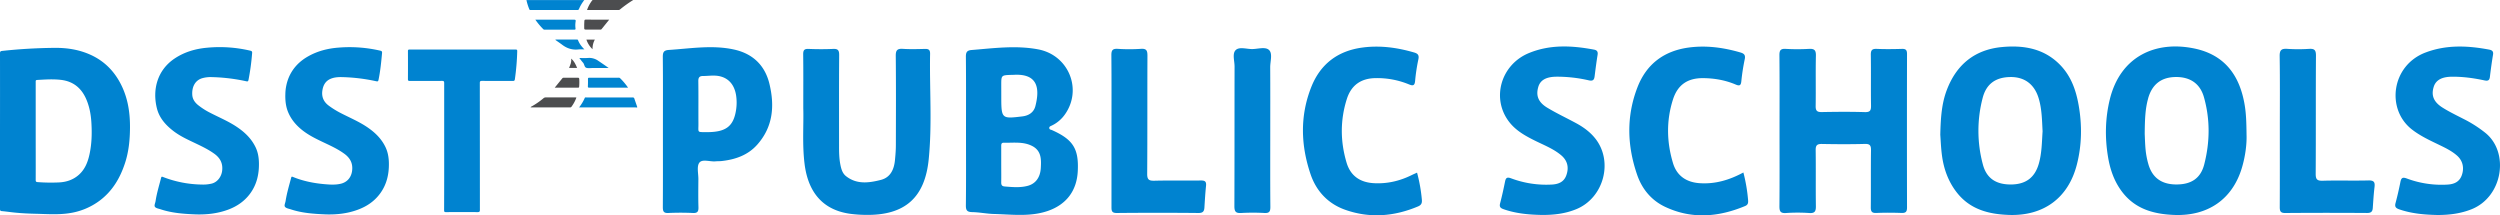
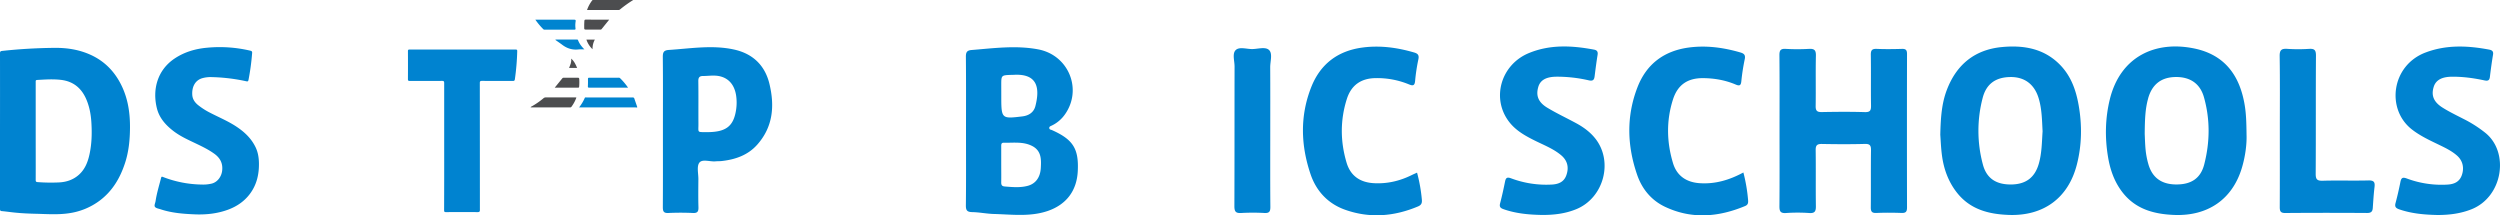
<svg xmlns="http://www.w3.org/2000/svg" viewBox="0 0 3261.34 280.91">
  <defs>
    <style>.cls-1{fill:#0084d0;}.cls-2{fill:#0083d0;}.cls-3{fill:#4c4d4f;}.cls-4{fill:#4d4d4f;}.cls-5{fill:#4d4e50;}</style>
  </defs>
  <g id="Layer_2" data-name="Layer 2">
    <g id="Layer_1-2" data-name="Layer 1">
      <g id="_64hBg1.tif" data-name="64hBg1.tif">
        <path class="cls-1" d="M831.22,140.32c-.91-.07-1.82-.19-2.72-.19H755.44a57.07,57.07,0,0,0,7.41-12.37c.42-.88,1.27-.65,2-.65q30.21,0,60.4,0a2.12,2.12,0,0,1,2.34,1.68c1.18,3.53,2.42,7,3.64,10.58Z" />
-         <path class="cls-2" d="M762.22.1a49.25,49.25,0,0,0-6.93,11.67,1.94,1.94,0,0,1-2.11,1.28q-30.45,0-60.88,0c-.8,0-1.45,0-1.78-.95a69.36,69.36,0,0,1-3.75-12Z" />
        <path class="cls-3" d="M826.08,0a159.28,159.28,0,0,0-17.35,12.41,2.61,2.61,0,0,1-1.82.63h-41.1A44.89,44.89,0,0,1,772.44.65c.57-.79,1.29-.64,2-.64Z" />
        <path class="cls-3" d="M751.93,127.27a46.51,46.51,0,0,1-6.39,11.93,2.14,2.14,0,0,1-1.9.92h-51.4c.4-1.07,1.29-1.25,1.94-1.63a100.56,100.56,0,0,0,14.56-10.1,4.47,4.47,0,0,1,3.1-1.32c12.93,0,25.85,0,38.78,0A9.62,9.62,0,0,1,751.93,127.27Z" />
        <path class="cls-1" d="M698.38,25.67h27.19c7.77,0,15.53,0,23.29,0,1.81,0,2.38.51,2.08,2.26a30.72,30.72,0,0,0-.17,9c.16,1.3-.16,1.77-1.54,1.77q-19.29-.06-38.57,0a2.27,2.27,0,0,1-1.84-.55A89.46,89.46,0,0,1,698.38,25.67Z" />
        <path class="cls-1" d="M819.31,114.34c-17.2,0-34,0-50.73,0-1.26,0-1.74-.28-1.67-1.68.16-3.16.19-6.33.1-9.49,0-1.5.5-1.81,1.86-1.8,12.68,0,25.36,0,38,0a2.57,2.57,0,0,1,2.06.64A81.52,81.52,0,0,1,819.31,114.34Z" />
        <path class="cls-3" d="M794.72,25.67c-3.56,4.38-6.82,8.36-10,12.38-.59.73-1.35.55-2.06.55-6.18,0-12.36,0-18.53,0-1.49,0-2.06-.34-2-1.92,0-3.08-.12-6.17.18-9.25.1-1.1.28-1.84,1.72-1.83C774,25.7,784.12,25.67,794.72,25.67Z" />
        <path class="cls-3" d="M723.67,114.34c3.52-4.32,6.72-8.24,9.9-12.17a2.25,2.25,0,0,1,2-.76c6.09,0,12.18,0,18.27,0,1.51,0,1.71.62,1.83,1.91a71.53,71.53,0,0,1-.12,9.49c-.06,1.17-.41,1.58-1.6,1.58C744,114.32,734.1,114.34,723.67,114.34Z" />
-         <path class="cls-1" d="M794,88.7h-20.4c-2.83,0-5.82.57-8.46-.15-2.91-.79-2.64-4.61-4.46-6.68C759,80,757.57,78,755.75,75.68c3.84,0,7.46.24,11-.06a20.46,20.46,0,0,1,13.79,3.76C784.89,82.3,789.19,85.21,794,88.7Z" />
        <path class="cls-1" d="M724.76,51.58H752c.78,0,1.65-.23,2.08.87,1.7,4.41,4.46,8.13,8.29,12a61.94,61.94,0,0,0-7.4,0c-8.12,1-15.22-1.19-21.63-6.1-2.65-2-5.43-3.86-8.14-5.8C724.92,52.36,724.47,52.16,724.76,51.58Z" />
        <path class="cls-4" d="M765,51.66h11A24.39,24.39,0,0,0,773,64.2,29.84,29.84,0,0,1,765,51.66Z" />
        <path class="cls-5" d="M752.87,88.62H742.34c1.74-4,3.34-7.8,2.86-12.21C748.86,79.7,751,83.89,752.87,88.62Z" />
        <path class="cls-2" d="M255.59,279.69C240,279.08,224.41,278,209.43,273c-2.53-.84-5.81-1.27-7.22-3.08s.35-5,.74-7.6C204.5,252,207.61,242,210.17,232c.38-1.5.87-1.76,2.34-1.17a145.1,145.1,0,0,0,51.05,9.93,47.36,47.36,0,0,0,12.67-1.27c7.42-1.87,12.76-9,13.61-17.07,1-9.5-2.71-16.41-10.26-21.85-7.36-5.3-15.44-9.27-23.57-13.14-10.31-4.92-20.78-9.55-29.91-16.59-10-7.71-18.22-16.89-21.39-29.4C198.6,117.23,205,91.46,228,76.21c12.62-8.36,26.71-12.5,41.57-13.91a173.94,173.94,0,0,1,57,3.83c1.9.46,2.52,1.16,2.34,3.15a306.75,306.75,0,0,1-4.73,34.94c-.38,1.81-1,2.22-2.79,1.83a234.1,234.1,0,0,0-44.91-5.45,39.75,39.75,0,0,0-13.1,1.56c-9.82,3.18-13.13,12.57-12.56,21.56.35,5.52,3.19,9.71,7.33,13.16a90.75,90.75,0,0,0,16.43,10.47c11.63,6,23.76,11,34.67,18.4,10.2,6.88,18.82,15.18,24.22,26.45,3.09,6.45,4.19,13.35,4.32,20.39.27,14.62-2.81,28.32-11.75,40.29-7.49,10-17.43,16.63-29.06,20.84C283.6,278.57,269.74,280.11,255.59,279.69Z" />
-         <path class="cls-2" d="M425.06,279.69c-15.44-.66-30.84-1.66-45.66-6.58-2.6-.87-5.88-1.31-7.48-3.15s.22-5,.62-7.61c1.63-10.39,4.64-20.46,7.34-30.61.37-1.4.92-1.49,2.09-1,13.47,5.53,27.58,8.35,42,9.56,6.81.58,13.65,1,20.43-.58,8.52-1.95,13.84-8.32,14.93-16.91,1.24-9.74-2.56-16.73-10.22-22.3s-16-9.56-24.46-13.56c-9.95-4.71-19.95-9.32-28.81-16-8.42-6.34-15.27-14-19.55-23.67-3.4-7.68-4.29-15.87-4.05-24.21a59.8,59.8,0,0,1,4.63-22.37c5.27-12.12,14-21,25.42-27.36,12.21-6.85,25.49-10.18,39.36-11.23a177.15,177.15,0,0,1,54.46,4c1.91.45,2.47,1.13,2.29,3.15-1.07,11.71-2.22,23.4-4.61,34.94-.38,1.82-1,2.22-2.83,1.83a233.31,233.31,0,0,0-45.15-5.45c-4.86-.08-9.64.24-14.24,2.12-6.86,2.8-9.91,8.29-11,15.22-1.29,8.38,1.63,15,8.43,20a109.41,109.41,0,0,0,15.07,9.36c11.55,6,23.61,11,34.46,18.25,10.28,6.89,19.05,15.18,24.43,26.55,3.13,6.61,4.25,13.64,4.36,20.89.21,14.37-2.84,27.79-11.54,39.59-7.48,10.14-17.47,16.81-29.16,21.08C453.24,278.59,439.29,280.11,425.06,279.69Z" />
        <path class="cls-2" d="M579.46,191.06c0-27.55,0-55.11,0-82.67,0-2.36-.67-2.87-2.91-2.86-14,.1-27.91,0-41.86.09-2,0-2.54-.5-2.52-2.49q.13-18.16,0-36.33c0-1.79.53-2.19,2.25-2.19q69,.08,138.1,0c1.71,0,2.26.37,2.22,2.19a312.15,312.15,0,0,1-3.08,36.64c-.27,1.86-1.1,2.19-2.79,2.18-13.37-.07-26.74,0-40.1-.1-2.37,0-2.84.71-2.83,2.93q.09,82.55.1,165.09c0,2.45-.47,3.21-3.09,3.18-13.7-.15-27.4-.11-41.1,0-1.94,0-2.49-.46-2.49-2.45Q579.52,232.65,579.46,191.06Z" />
        <path class="cls-2" d="M158,110.51c-8.85-17.69-22-30.94-40-39.08-14.67-6.64-30.27-9.1-46.32-9-23.07.22-46.06,1.5-69,4C.21,66.76,0,67.67,0,69.68Q.07,120.29,0,170.9v28.56Q0,236,0,272.62c0,1.8.34,2.61,2.33,2.78,5.07.44,10.11,1.17,15.17,1.72,9.8,1.09,19.66,1.53,29.5,1.76,14.26.35,28.52,1.41,42.77-.67a87.16,87.16,0,0,0,40.1-16.36c16.64-12.39,26.68-29.32,33.07-48.68,5-15,6.54-30.61,6.64-46.37C169.72,147.22,166.92,128.28,158,110.51ZM116.8,201.13c-2.19,10.18-5.85,19.66-13.88,26.84-7.35,6.58-16.19,9.51-25.84,10a229.79,229.79,0,0,1-27.77-.38c-2.15-.14-2.75-.67-2.74-2.87.09-21.29,0-42.58,0-63.87s0-42.57,0-63.86c0-1.38-.17-2.57,1.87-2.69,10.34-.57,20.68-1.3,31-.11,15.63,1.8,26.4,10.26,32.76,24.51,4.55,10.19,6.47,21,7.07,32C120.06,174.32,119.67,187.82,116.8,201.13Z" />
        <path class="cls-2" d="M1406,223.18c1.44-29.15-6.13-41.18-33.71-53.47-1.32-.58-3.13-.53-3.43-2.31-.4-2.32,1.56-2.8,3.14-3.56A44.45,44.45,0,0,0,1389.41,149c22.84-32.63,4.57-77.07-35-84.58-29-5.49-57.87-1.52-86.8.8-6,.47-7.65,2.74-7.59,8.74.33,32.32.16,64.64.16,97s.2,64.64-.17,97c-.07,6.62,1.76,8.62,8.33,8.75,9.45.19,18.87,2.19,28.33,2.44,23.31.6,46.83,3.86,69.7-3.79C1391,267.05,1404.75,248.94,1406,223.18ZM1306.17,111c0-12.86,0-12.86,13.22-13.32,1.19-.05,2.37,0,3.55-.09,29.59-1.51,34.17,16,27.74,40.88-2.11,8.17-8.61,12.37-17,13.38-27.48,3.29-27.48,3.3-27.48-27.55Zm51.59,108.24c-.72,12.46-7,20.54-17.16,23.21-9.91,2.6-19.95,1.64-30,.81-4.15-.35-4.53-2.6-4.47-5.91.14-7.69,0-15.39,0-23.08s0-15.38,0-23.07c0-2.38-.2-5.13,3.29-5,12.3.28,24.85-1.76,36.59,4C1358.68,196.42,1358.42,207.92,1357.76,219.24Z" />
        <path class="cls-2" d="M2768.35,250.23c17.11,22.53,41.28,29.14,68.12,30.17,43.69,1.66,75.68-20.29,88.06-61.16,4.77-15.73,6.58-31.88,6.17-43.33-.17-15.93-.52-26.85-2.24-37.75-6.55-41.31-27.6-66.79-65.37-74.8-50.73-10.76-97,9.94-110.78,66.32-6,24.69-6.51,49.76-2.34,74.92C2752.72,221.24,2758.1,236.74,2768.35,250.23Zm34-122q7.88-27.66,36.31-27.76c18.52-.09,31.46,8.58,36.48,26.38,8.2,29.06,7.84,58.55.35,87.65-4.73,18.41-17.33,26.41-37.21,26.13-18.9-.27-30.89-9.19-35.82-27.07a104.33,104.33,0,0,1-3.37-17.39c-.86-8.53-1-17.14-1.24-21.57C2798.05,156.26,2798.45,142.07,2802.39,128.26Z" />
        <path class="cls-2" d="M2688.25,85.46c-21.07-22.26-48.38-26.82-76.9-24.06-35,3.38-58.85,22.59-71.53,55.62-6.83,17.78-8.12,36.29-8.65,58.77.51,6.59.84,17,2.22,27.25,2.33,17.25,8.08,33.35,18.77,47.33,17.18,22.49,41.35,29,68.16,30,45.34,1.68,77.77-21.84,89-65.62,6.57-25.59,6.92-51.52,2.34-77.53C2708.29,118,2702,100,2688.25,85.46Zm-28.52,128c-5.11,17.92-16.65,26.88-35.66,27.19-19.89.31-32.48-7.82-37.32-26a169.09,169.09,0,0,1-.31-86.84c4.68-18.17,16.66-26.87,35.59-27.31,18.56-.43,31.54,9,37.2,26.83,4.53,14.3,4.58,29.14,5.4,43.91C2663.67,185.4,2663.68,199.62,2659.73,213.47Z" />
        <path class="cls-2" d="M2321.47,171c0,32.61.17,65.22-.13,97.83-.07,6.64,1.17,9.58,8.63,9.06a219.27,219.27,0,0,1,30.22,0c7.54.53,8.78-2.54,8.69-9.15-.32-24.31.07-48.62-.26-72.93-.09-6.3,1.9-8.07,8.05-8,18.68.35,37.38.48,56-.05,7.1-.21,8.21,2.38,8.12,8.66-.33,24.6,0,49.21-.26,73.82-.07,5.71,1.33,7.82,7.34,7.57,10.95-.46,21.95-.4,32.91,0,5.64.2,7-1.95,7-7.21q-.21-100.06,0-200.13c0-4.89-1.34-6.84-6.51-6.69-11,.33-22,.47-32.91,0-6.39-.3-7.9,1.92-7.8,8,.35,21.94-.07,43.88.27,65.82.09,6.23-.93,8.87-8.09,8.66-18.67-.57-37.37-.42-56.05-.06-6.11.11-8.19-1.55-8.08-7.89.35-21.93-.18-43.88.31-65.81.16-7.29-2.31-9.08-9.1-8.73a269.78,269.78,0,0,1-30.23,0c-6.91-.42-8.34,2.06-8.27,8.53C2321.65,105.17,2321.47,138.08,2321.47,171Z" />
-         <path class="cls-2" d="M1108.25,278.79a161.67,161.67,0,0,0,19.45,1.5c53.72,1.37,78.89-23.44,83.82-72.35,4.6-45.72,1-91.83,1.82-137.76.09-5.35-2.11-6.49-6.85-6.37-9.48.26-19,.54-28.46-.07-7.23-.47-9.56,1.49-9.48,9.13.41,38.84.24,77.68.13,116.52,0,6.5-.54,13-1.17,19.5-1.17,12-5.79,22.52-18.27,25.76-15.59,4-31.73,6.27-45.76-5-4.77-3.84-6.25-9.88-7.36-15.78-1.42-7.62-1.56-15.31-1.55-23,0-39.73-.13-79.46.15-119.19,0-6.25-1.72-8.15-7.94-7.87-10.65.49-21.36.43-32,0-5.54-.21-7,1.6-7,7,.29,21.94.12,43.88.12,70.11.66,21.48-1.51,47.32,1.7,73C1053.16,242.3,1066.59,272.65,1108.25,278.79Z" />
        <path class="cls-2" d="M864.8,171.46c0,32.89.11,65.79-.11,98.68,0,5.51,1,8,7.21,7.71,10.65-.5,21.36-.5,32,0,6.16.29,7.42-2.09,7.25-7.65-.36-12.14-.18-24.3-.09-36.45.06-7.36-2.36-16.81,1.27-21.53,3.92-5.1,13.85-1.05,21.12-1.75,2.65-.25,5.34-.1,8-.4,17.82-2,34.13-7.55,46.43-21.4,20.66-23.27,22.78-50.54,15.89-79.21-5.89-24.47-22-39.6-46.39-44.89-28.22-6.14-56.59-1.25-84.91.58-6.86.45-7.86,3.36-7.81,9.41C865,106.86,864.8,139.16,864.8,171.46Zm52.41-72.32c5.32,0,10.66-.75,16-.46,15.16.84,24.9,10.21,27.18,26.59a63.15,63.15,0,0,1-.09,17.69c-3.23,21.79-13.17,29.35-37.71,29.43-13.68-.17-11.37,1.21-11.46-11.14-.14-18.36.13-36.73-.15-55.09C910.87,101.31,912.24,99.12,917.21,99.14Z" />
        <path class="cls-2" d="M2024.49,240.76a130.31,130.31,0,0,1-53.19-8.12c-5-1.85-6.86-.92-7.88,4.09-1.94,9.56-4,19.1-6.49,28.54-1.17,4.53.37,6.18,4.54,7.64,16.19,5.67,32.93,7.18,49.89,7.49,15.52.11,30.66-1.61,45.22-7.65,35.7-14.82,48.36-62.34,24.34-92.3-6.78-8.46-15.43-14.7-24.88-19.81-12.5-6.76-25.41-12.81-37.56-20.14-11.85-7.17-15-15.75-11.76-27,2.55-8.83,10-13.29,23.54-13.45a184.26,184.26,0,0,1,42.33,4.74c5.13,1.15,7-.27,7.62-5.09,1.18-9.4,2.39-18.8,3.9-28.15.66-4.09-.68-6.08-4.66-6.82-28.64-5.36-57.06-6.94-84.83,4.45-37,15.18-49.63,59.94-25.35,90.49,8.89,11.19,21.13,17.87,33.7,24.09,11.39,5.63,23.37,10.28,33.32,18.5,8.34,6.89,10.83,15.83,7.06,26.36C2040.23,237.4,2033.19,240.27,2024.49,240.76Z" />
        <path class="cls-2" d="M3242.67,173.67a161,161,0,0,0-29.1-18.62c-9.21-4.75-18.6-9.24-27.33-14.77-11.7-7.41-14.84-16-11.35-27.07,2.64-8.42,10.11-12.9,22.94-13.11,14.59-.23,29,1.72,43.22,4.78,4.38.93,6.56.17,7.12-4.65q1.7-14.53,4.09-29c.72-4.38-1.42-5.82-5.08-6.51-28-5.28-55.83-6.56-83.2,3.88-44.25,16.89-51.55,73.73-17.61,100.24,11.1,8.67,23.75,14.42,36.28,20.48,8,3.88,16,7.81,22.73,13.76,7.42,6.58,9.66,16.17,5.94,26-3.14,8.24-9.87,11.18-18.23,11.71a129.35,129.35,0,0,1-53.23-7.91c-5.35-2-7.32-1.09-8.4,4.34-1.85,9.28-3.95,18.52-6.39,27.66-1.31,4.89.32,6.66,4.9,8.24,16.22,5.6,33,7,49.91,7.36,15.21,0,30-1.8,44.36-7.52C3265,256.68,3273.72,199.26,3242.67,173.67Z" />
        <path class="cls-2" d="M1848.6,225.22c-2.38,1.09-4.53,2-6.61,3-15.66,7.81-32.13,11.72-49.73,10.74-18-1-30.46-9.53-35.61-26.8-8.22-27.58-8.42-55.49.34-83,5.82-18.31,18.76-27.18,38.13-27.26a108.77,108.77,0,0,1,42.48,8c5.17,2.14,7.85,2.46,8.47-4.39a237.18,237.18,0,0,1,4.24-28.06c1.15-5.34-.54-7.52-5.36-8.93-22.12-6.48-44.58-9.57-67.56-6.5-32.12,4.28-54.84,21.4-66.77,51.49-14.92,37.64-13.76,76-.94,113.78,7.46,22,22.71,38.37,44.94,46.29,32.12,11.45,64,8.86,95.24-4.29,4.38-1.84,5.4-4.42,5-8.83A205.13,205.13,0,0,0,1848.6,225.22Z" />
        <path class="cls-2" d="M2276.56,268.77c3.84-1.6,4.16-4.14,3.89-7.72A214.52,214.52,0,0,0,2274.3,225c-18.05,9.76-36.48,15.27-56.63,14-17.59-1.08-30.16-9.56-35.17-26.19-8.29-27.54-8.86-55.45-.06-83,6.15-19.26,19.19-28.08,39.49-27.88,14.62.15,28.88,2.62,42.4,8.38,4.73,2,6.71,1.46,7.29-4.2a269,269,0,0,1,4.47-28.92c1.18-5.54-1.06-7.41-5.68-8.76-22.13-6.43-44.59-9.52-67.57-6.39-32.09,4.38-54.91,21.49-66.64,51.65-14.77,38-13.6,76.52-.39,114.61,6.31,18.22,18.33,32.85,35.88,41.27C2206.56,286.26,2241.68,283.29,2276.56,268.77Z" />
        <path class="cls-2" d="M3088.12,277.83c5,0,6.91-1.8,7.25-6.44.65-9.16,1.17-18.34,2.29-27.45.81-6.54-1-8.72-8-8.55-19.87.51-39.77-.21-59.64.38-7.61.22-9.16-2.11-9.11-9.36.33-51.31,0-102.63.35-153.94,0-7.14-2-9.12-8.89-8.72a223.51,223.51,0,0,1-28.47,0c-7.64-.53-10.13,1.46-10,9.62.52,32.32.21,64.66.21,97,0,33.23.09,66.45-.09,99.67,0,5.39.91,7.9,7.24,7.85C3016.89,277.55,3052.51,277.61,3088.12,277.83Z" />
-         <path class="cls-2" d="M1566.44,235.45c-20.17.31-40.35-.21-60.5.3-7.23.18-9.44-1.47-9.39-9.09.38-51.29.09-102.58.33-153.87,0-6.59-1.08-9.59-8.56-9.07a234.56,234.56,0,0,1-30.23,0c-6.94-.42-8.32,2.15-8.26,8.57.31,32.61.14,65.22.14,97.83,0,33.21,0,66.41,0,99.62,0,4.95.1,8.19,6.89,8.12q53.39-.53,106.77,0c5.65,0,7.27-2.24,7.58-7.09.6-9.46,1.12-18.94,2.12-28.36C1573.88,236.78,1571.89,235.37,1566.44,235.45Z" />
        <path class="cls-2" d="M1649.43,277.85c6.39.34,7.86-1.87,7.81-8-.29-32.9-.14-65.79-.14-98.69,0-27.86.1-55.71-.07-83.57,0-7.62,3.31-17.54-1.43-22.26S1641,64,1633.36,64c-7.31,0-16.74-3.27-21.39,1.39s-1.41,14.09-1.43,21.41c-.13,60.75,0,121.5-.23,182.25,0,7.06,1.89,9.22,8.89,8.81A272.19,272.19,0,0,1,1649.43,277.85Z" />
      </g>
    </g>
  </g>
</svg>